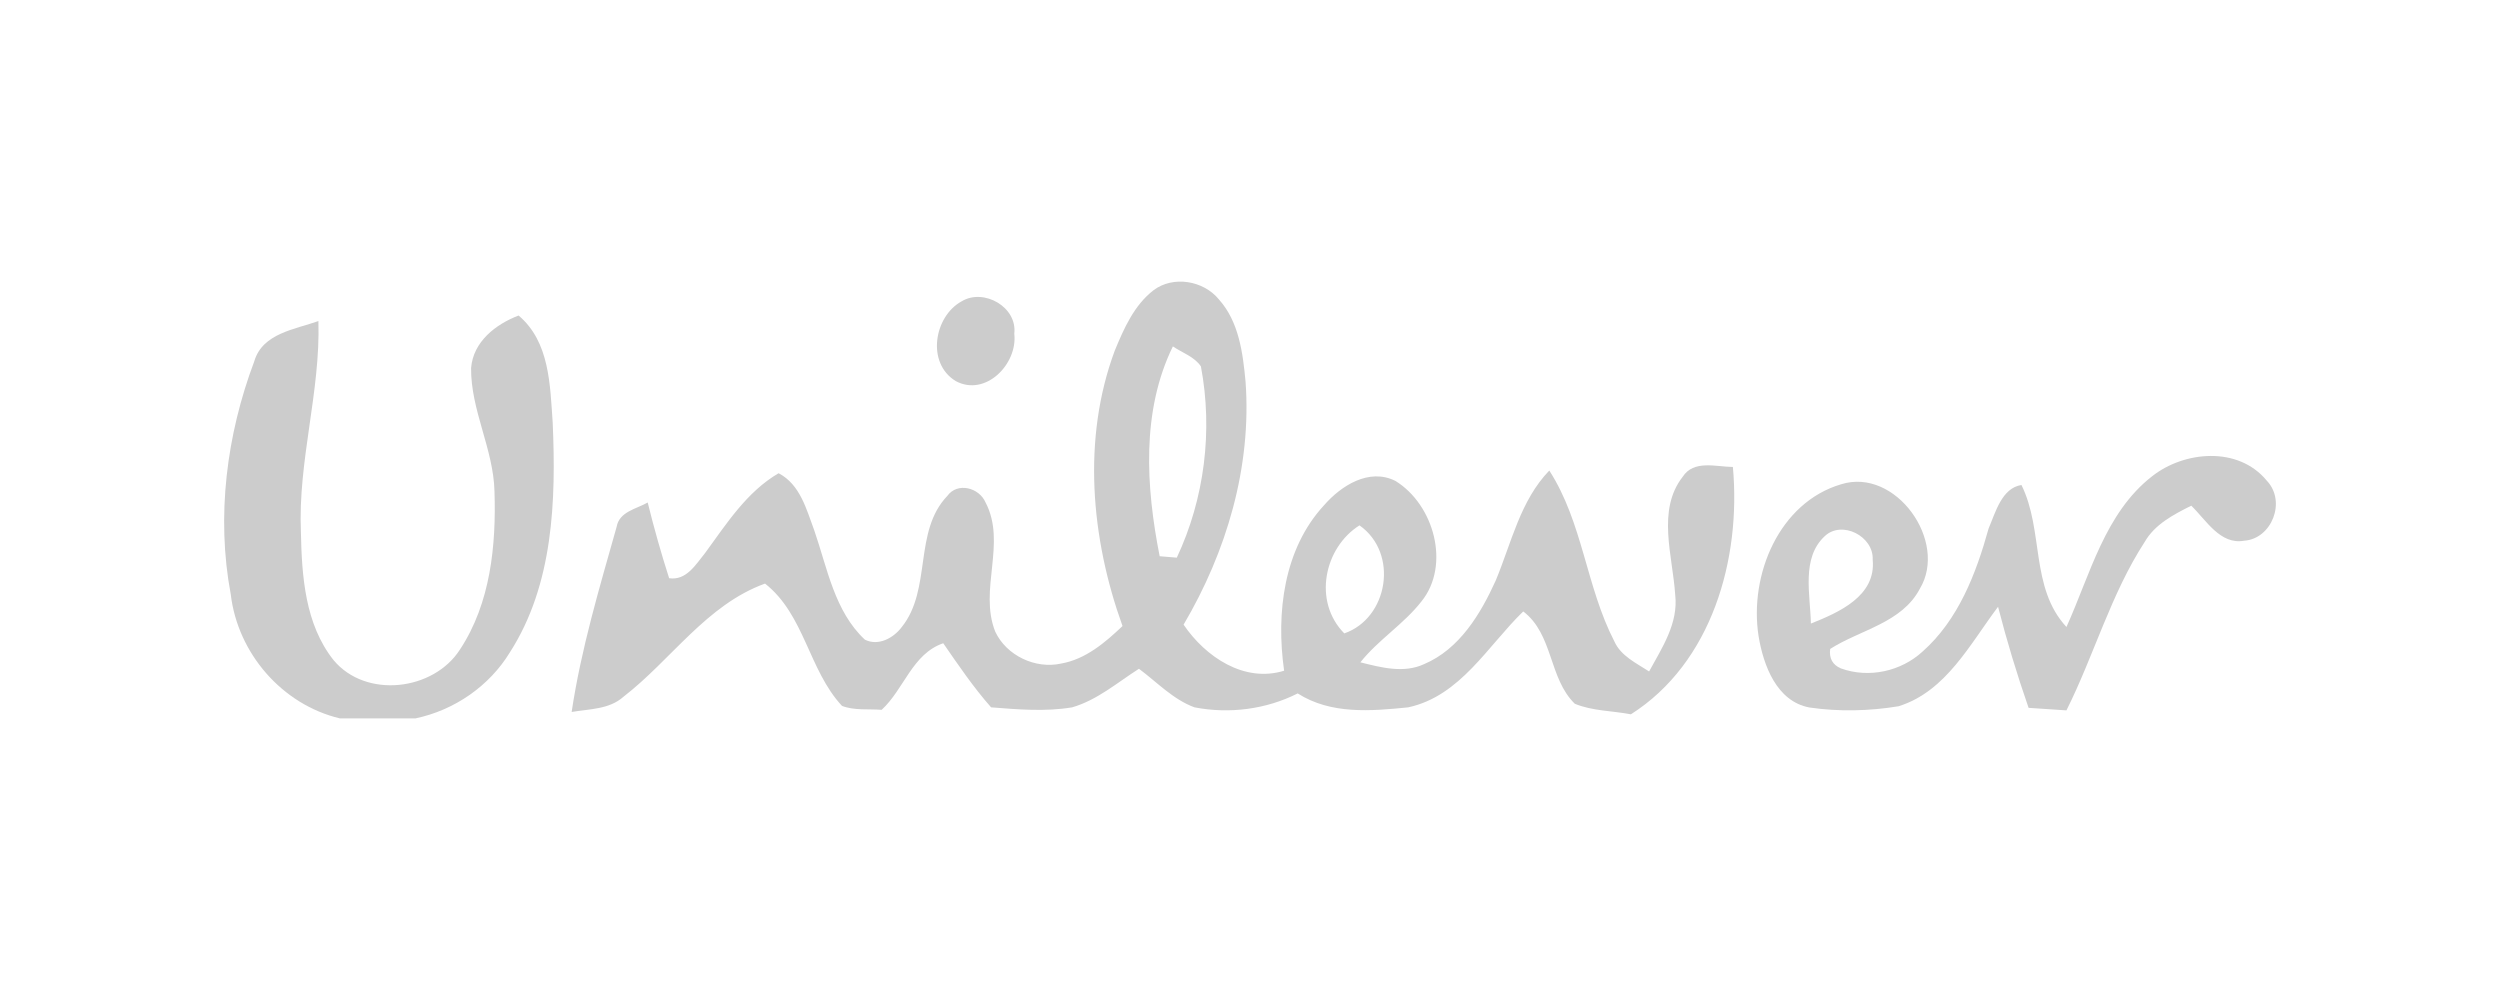
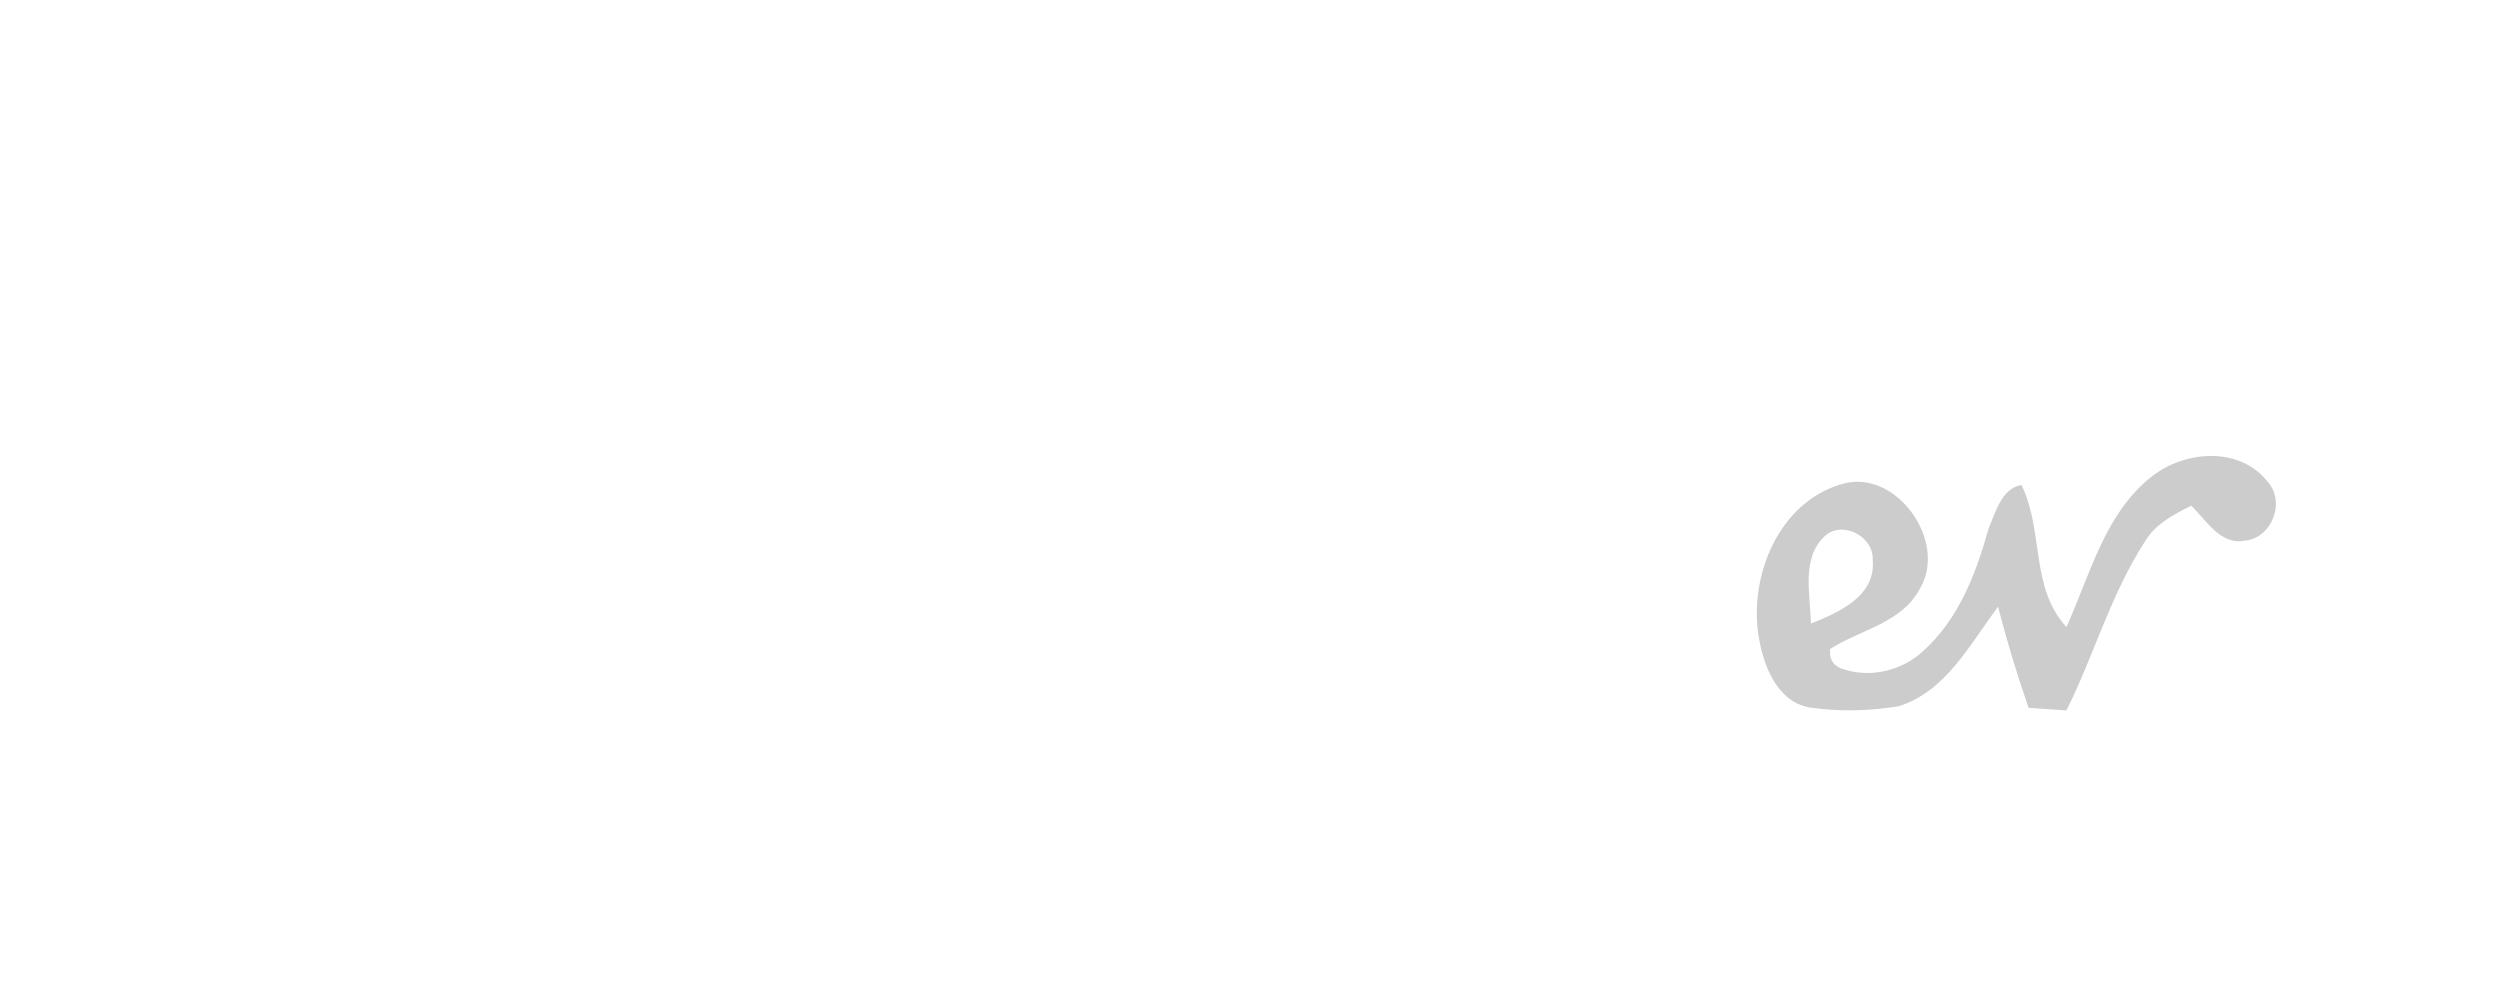
<svg xmlns="http://www.w3.org/2000/svg" version="1.1" id="Layer_1" x="0px" y="0px" width="140px" height="56px" viewBox="0 0 140 56" enable-background="new 0 0 140 56" xml:space="preserve">
  <g>
-     <path fill-rule="evenodd" clip-rule="evenodd" fill="#CCCCCC" d="M75.28,35.47c2.46-0.85,3.07-4.49,0.851-6.05   C74.15,30.67,73.511,33.681,75.28,35.47z M65.681,19.399c-1.77,3.62-1.51,7.85-0.74,11.75l0.96,0.08c1.55-3.3,2.03-7.11,1.35-10.71   C66.881,19.969,66.21,19.759,65.681,19.399z M64.601,16.25c1.09-0.82,2.79-0.55,3.66,0.52c1.12,1.25,1.34,3,1.49,4.6   c0.35,4.78-1.07,9.541-3.47,13.61c1.23,1.811,3.4,3.271,5.63,2.58c-0.46-3.24-0.02-6.83,2.24-9.27c0.94-1.08,2.51-2.1,3.99-1.36   c2.17,1.33,3.1,4.72,1.46,6.751c-1,1.279-2.41,2.139-3.42,3.409c1.16,0.29,2.43,0.63,3.569,0.101c1.98-0.84,3.16-2.801,4.011-4.681   c0.88-2.11,1.37-4.47,3-6.16c1.88,2.921,2.06,6.501,3.64,9.561c0.37,0.829,1.23,1.22,1.95,1.69c0.72-1.32,1.649-2.701,1.46-4.301   c-0.141-2.18-1.04-4.731,0.42-6.6c0.62-0.96,1.859-0.56,2.811-0.55c0.47,5.181-1.19,10.98-5.711,13.851   c-1.039-0.2-2.149-0.181-3.14-0.59c-1.47-1.431-1.2-3.89-2.89-5.171c-1.99,1.931-3.521,4.74-6.44,5.371   c-2.06,0.209-4.33,0.41-6.189-0.78c-1.761,0.89-3.82,1.159-5.78,0.78c-1.2-0.44-2.1-1.41-3.11-2.16c-1.21,0.77-2.33,1.75-3.74,2.16   c-1.5,0.25-3.03,0.119-4.54,0c-0.99-1.121-1.83-2.36-2.68-3.59c-1.74,0.6-2.189,2.569-3.45,3.729c-0.74-0.06-1.52,0.05-2.22-0.22   c-1.87-2.01-2.09-5.1-4.31-6.85c-3.28,1.189-5.25,4.27-7.93,6.34c-0.79,0.709-1.91,0.68-2.9,0.85c0.53-3.54,1.56-6.96,2.52-10.37   c0.15-0.851,1.11-1,1.74-1.36c0.35,1.42,0.75,2.84,1.2,4.24c0.97,0.141,1.49-0.77,2.02-1.42c1.2-1.641,2.33-3.42,4.11-4.46   c1.21,0.63,1.56,2.03,2,3.21c0.73,2.109,1.13,4.52,2.83,6.109c0.75,0.381,1.61-0.09,2.07-0.709c1.69-2.11,0.64-5.351,2.55-7.341   c0.56-0.78,1.78-0.47,2.14,0.37c1.19,2.28-0.39,4.881,0.54,7.23c0.63,1.35,2.26,2.109,3.69,1.79c1.37-0.24,2.46-1.171,3.439-2.101   c-1.78-4.939-2.26-10.5-0.439-15.41C62.931,18.41,63.511,17.089,64.601,16.25z" />
-     <path fill="#CCCCCC" d="M53.86,16.87c1.23-0.74,3.12,0.32,2.94,1.82c0.2,1.69-1.61,3.55-3.28,2.65   C51.86,20.33,52.311,17.709,53.86,16.87z" />
-     <path fill="#CCCCCC" d="M26.381,20.609c0.12-1.48,1.38-2.45,2.66-2.94c1.75,1.48,1.76,3.9,1.91,6c0.19,4.35,0.04,9.06-2.39,12.851   c-1.16,1.91-3.12,3.25-5.29,3.709h-4.24c-3.229-0.77-5.72-3.64-6.109-6.949c-0.82-4.371-0.23-8.931,1.319-13.051   c0.46-1.57,2.28-1.78,3.59-2.25c0.12,3.97-1.15,7.83-0.98,11.82c0.05,2.46,0.23,5.16,1.83,7.17c1.81,2.17,5.6,1.721,7.08-0.6   c1.71-2.59,2.03-5.83,1.93-8.861C27.631,25.14,26.36,22.969,26.381,20.609z" />
    <path fill-rule="evenodd" clip-rule="evenodd" fill="#CCCCCC" d="M102.19,30.021c-1.33,1.229-0.81,3.27-0.78,4.899   c1.551-0.62,3.66-1.53,3.461-3.58C104.931,30.03,103.15,29.12,102.19,30.021z M120.521,26.669c1.771-1.4,4.81-1.71,6.42,0.25   c1.11,1.17,0.271,3.261-1.271,3.361c-1.34,0.24-2.119-1.15-2.959-1.961c-1,0.5-2.041,1.042-2.61,2.032   c-1.89,2.909-2.83,6.33-4.38,9.43l-2.12-0.141c-0.649-1.869-1.22-3.75-1.71-5.66c-1.57,2.08-2.91,4.74-5.57,5.57   c-1.63,0.27-3.34,0.311-4.99,0.07c-1.84-0.34-2.58-2.36-2.85-3.99c-0.54-3.449,1.16-7.49,4.62-8.51c3.05-0.96,6.01,3.19,4.41,5.85   c-1.011,1.92-3.33,2.29-5.021,3.37c-0.07,0.521,0.131,0.89,0.6,1.091c1.58,0.569,3.371,0.159,4.57-0.941c2-1.77,3-4.359,3.7-6.889   c0.39-0.911,0.74-2.271,1.841-2.441c1.26,2.541,0.479,5.75,2.52,7.951C117.051,32.17,117.881,28.719,120.521,26.669z" />
  </g>
</svg>